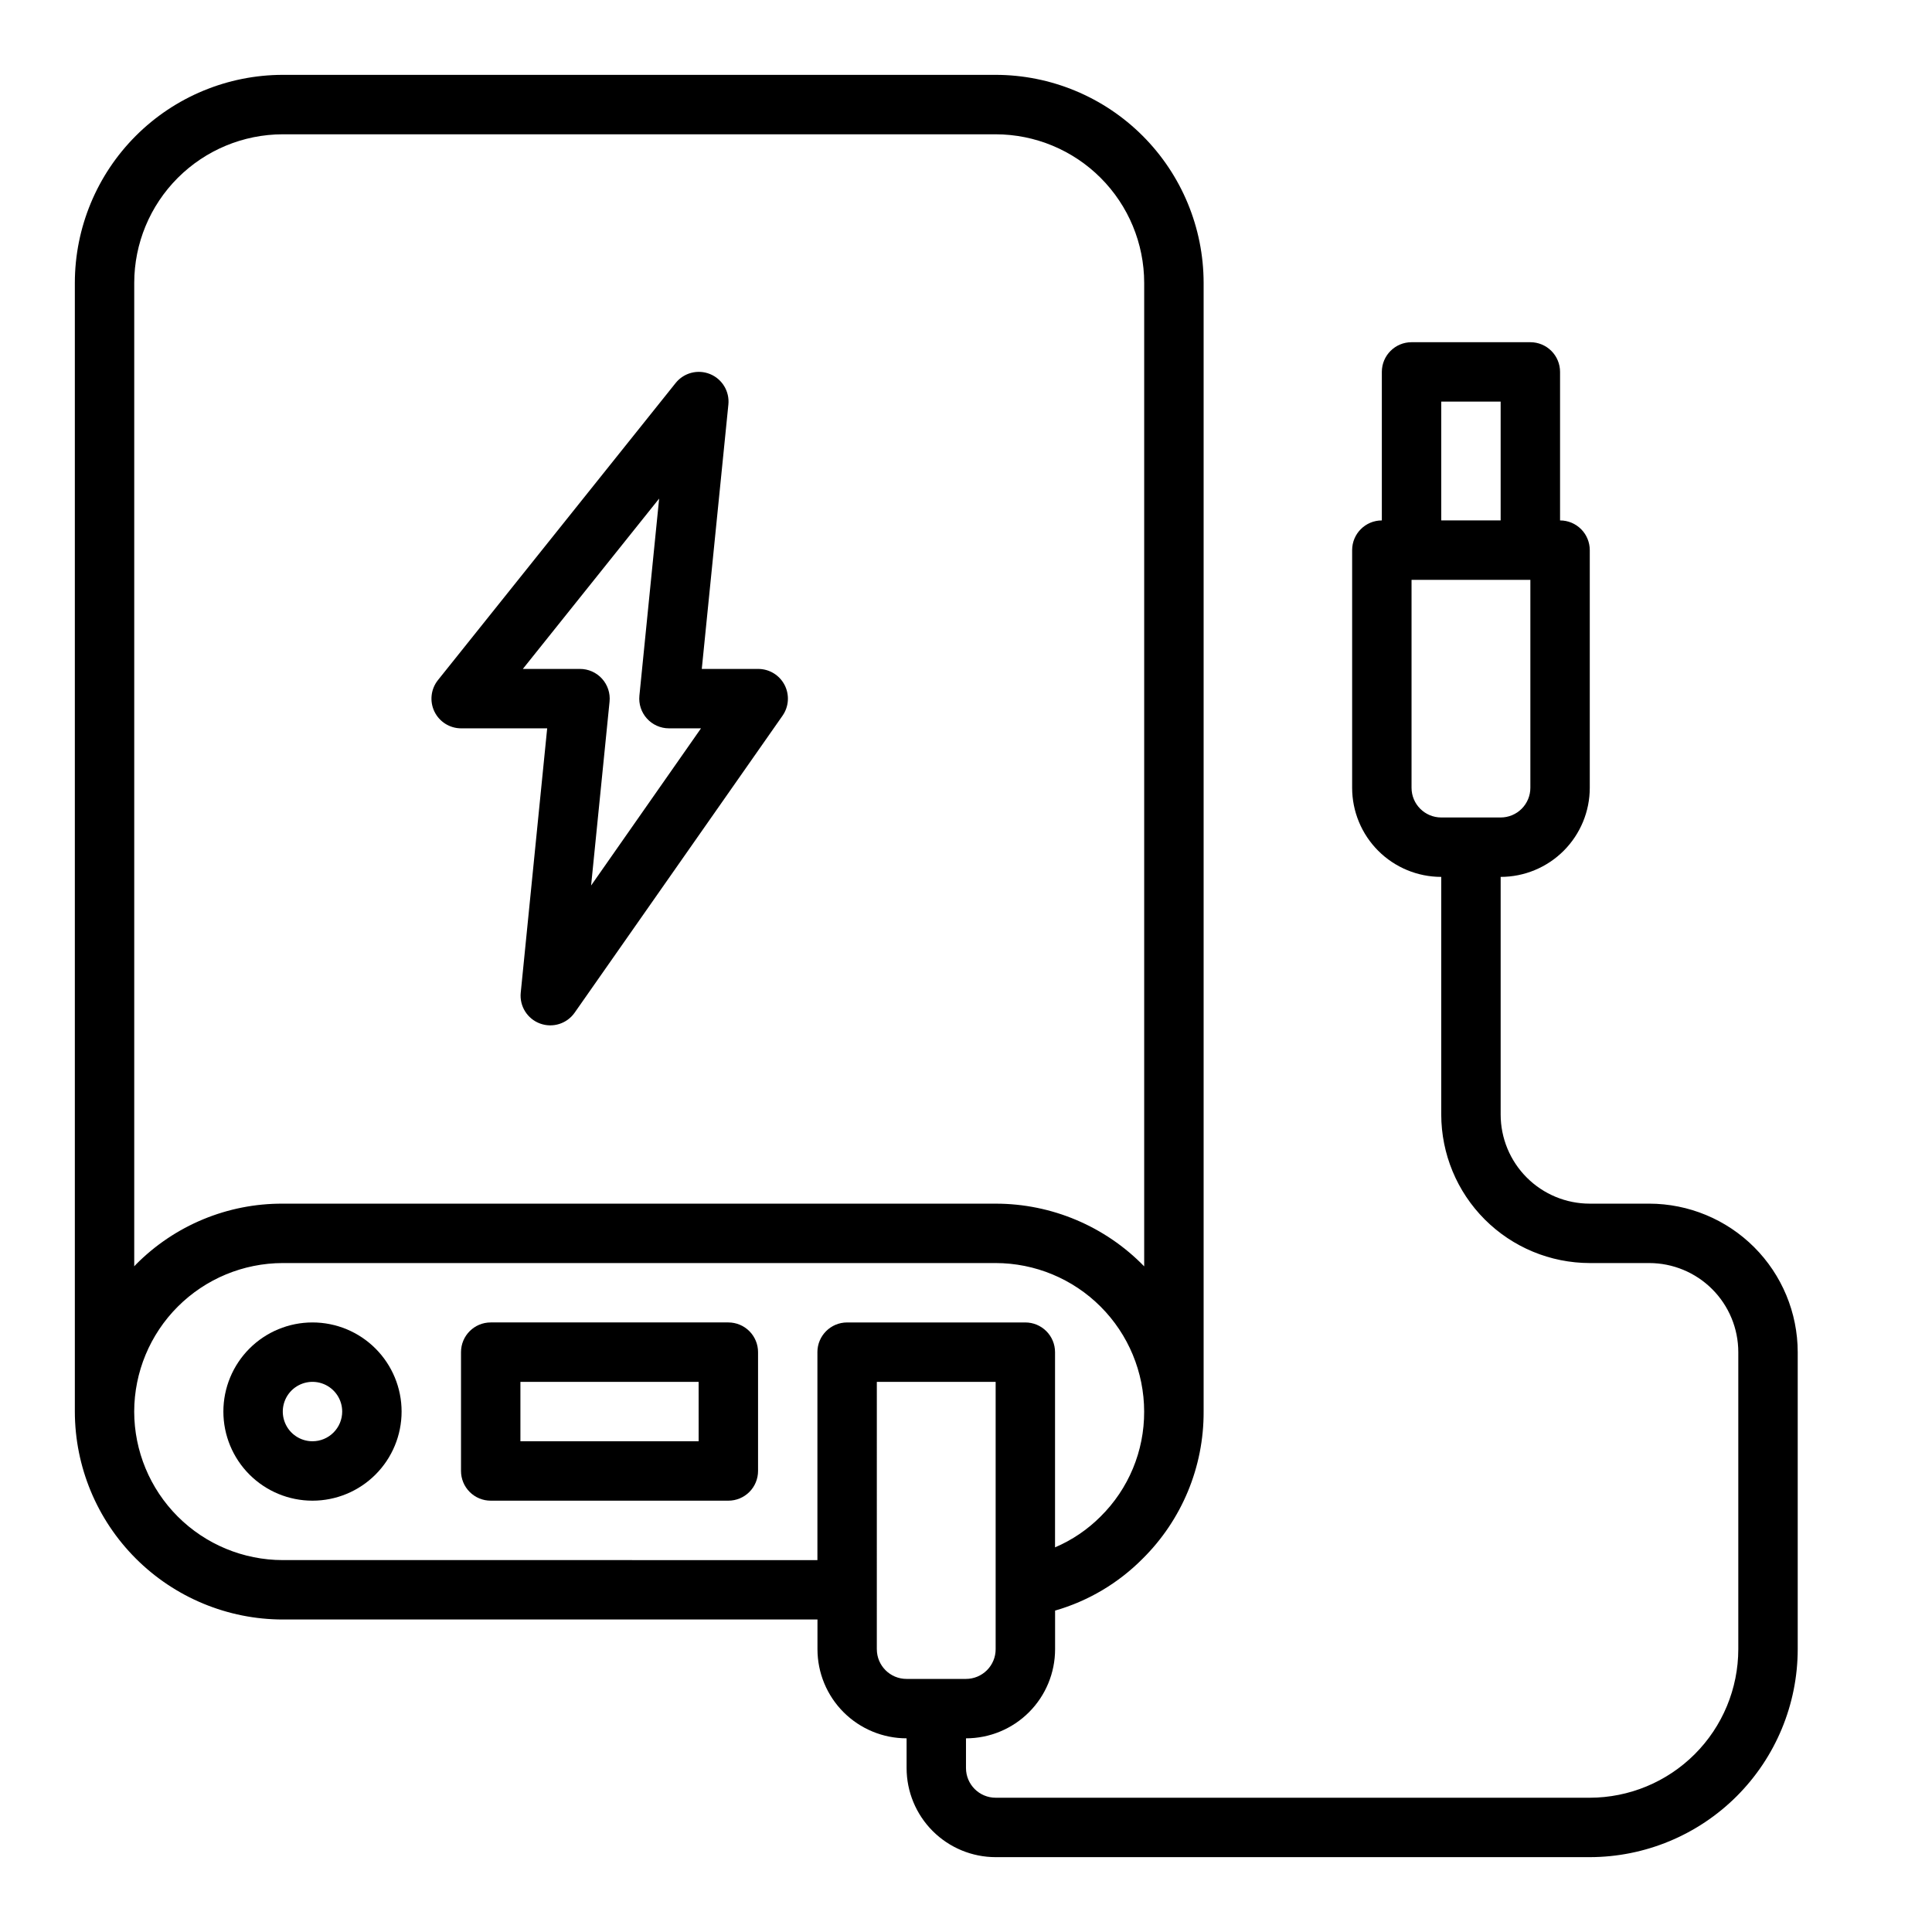
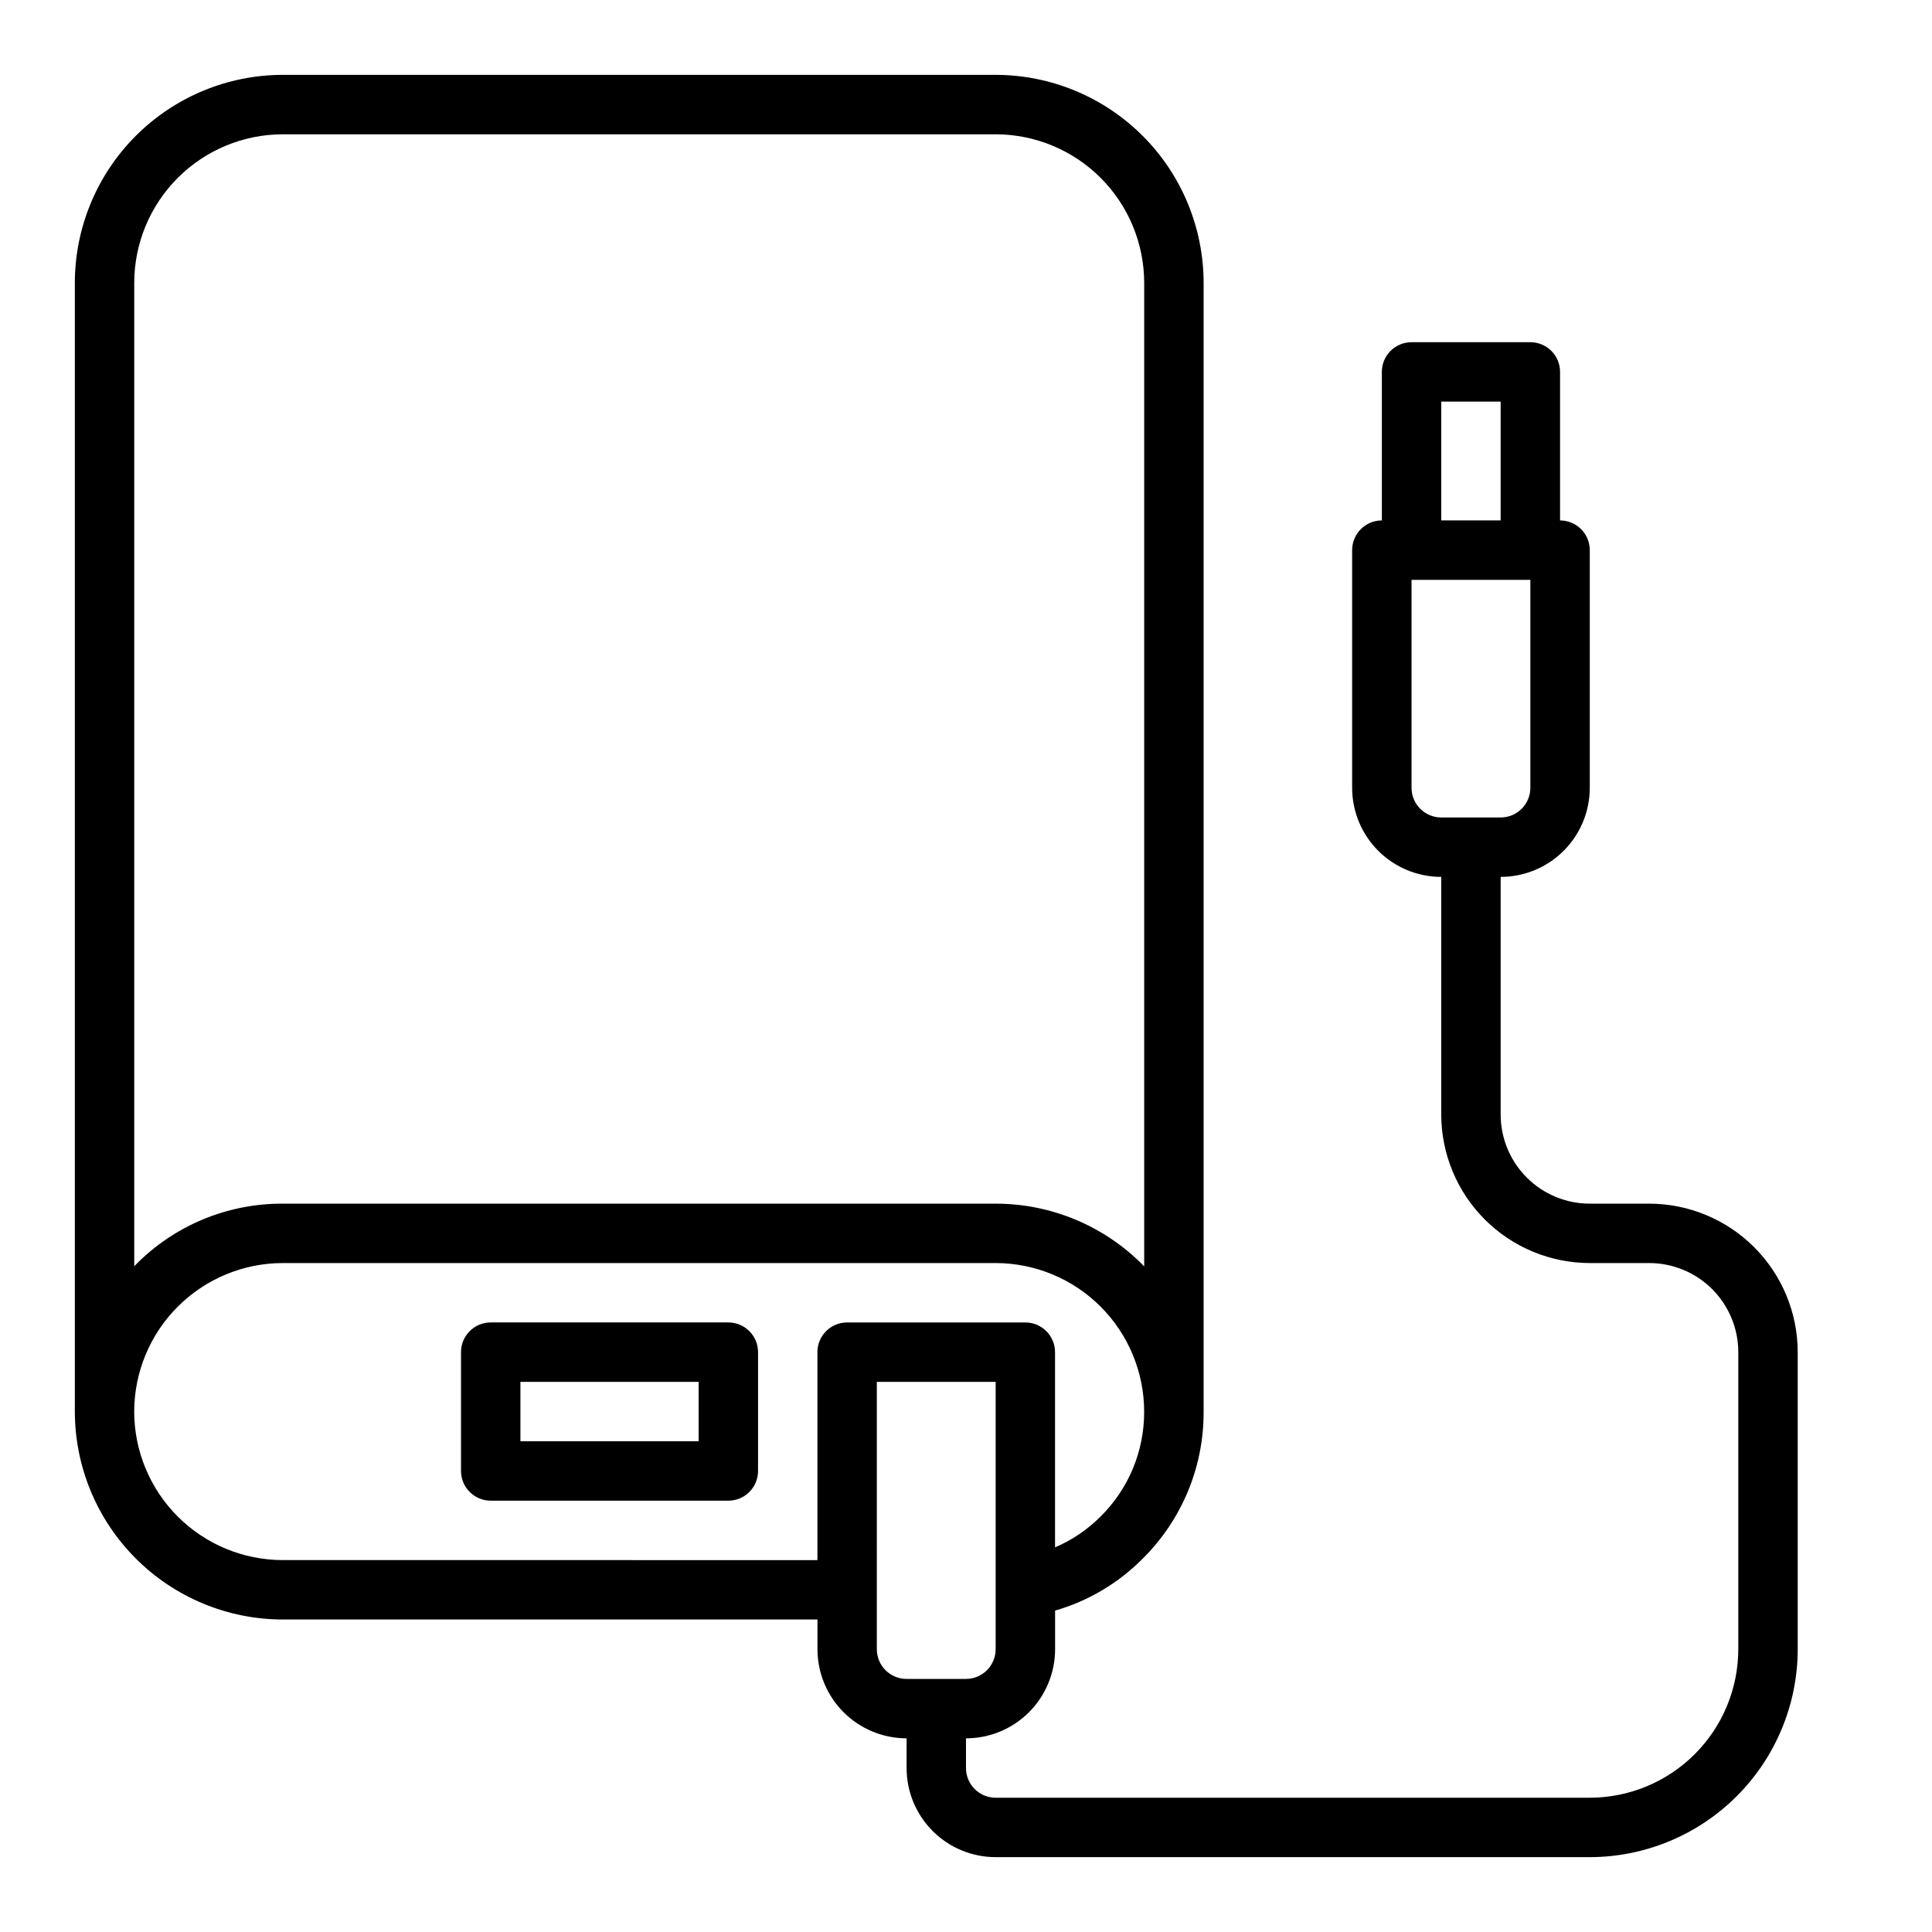
<svg xmlns="http://www.w3.org/2000/svg" fill="#000000" width="800px" height="800px" version="1.1" viewBox="144 144 512 512">
  <g>
-     <path d="m226.81 494.46c-6.262 0-12.27 2.488-16.699 6.918-4.426 4.43-6.914 10.438-6.914 16.699 0 6.266 2.488 12.27 6.914 16.699 4.43 4.43 10.438 6.918 16.699 6.918 6.266 0 12.273-2.488 16.699-6.918 4.43-4.43 6.918-10.434 6.918-16.699 0-6.262-2.488-12.27-6.918-16.699-4.426-4.43-10.434-6.918-16.699-6.918zm0 31.488c-3.184 0-6.055-1.918-7.269-4.859-1.219-2.941-0.547-6.324 1.703-8.578 2.254-2.25 5.641-2.926 8.582-1.707s4.859 4.09 4.859 7.273c0 2.09-0.832 4.09-2.309 5.566-1.477 1.477-3.477 2.305-5.566 2.305z" />
    <path d="m337.02 494.46h-62.977c-4.348 0-7.871 3.527-7.871 7.875v31.488c0 2.086 0.828 4.09 2.305 5.566 1.477 1.477 3.477 2.305 5.566 2.305h62.977c2.086 0 4.09-0.828 5.566-2.305 1.477-1.477 2.305-3.481 2.305-5.566v-31.488c0-2.09-0.828-4.09-2.305-5.566-1.477-1.477-3.481-2.309-5.566-2.309zm-7.871 31.488h-47.234v-15.742h47.23z" />
    <path d="m581.05 462.98h-15.742c-6.266 0-12.273-2.488-16.699-6.918-4.43-4.43-6.918-10.438-6.918-16.699v-62.977c6.262 0 12.27-2.488 16.699-6.918 4.43-4.43 6.918-10.434 6.918-16.699v-62.977c0-2.086-0.832-4.09-2.309-5.566-1.477-1.477-3.477-2.305-5.566-2.305v-39.359c0-2.09-0.828-4.09-2.305-5.566-1.477-1.477-3.477-2.305-5.566-2.305h-31.488c-4.348 0-7.871 3.523-7.871 7.871v39.359c-4.348 0-7.871 3.523-7.871 7.871v62.977c0 6.266 2.488 12.27 6.914 16.699 4.43 4.43 10.438 6.918 16.699 6.918v62.977c0.016 10.434 4.164 20.438 11.543 27.816 7.379 7.379 17.383 11.531 27.82 11.543h15.742c6.266 0 12.27 2.488 16.699 6.918 4.43 4.43 6.918 10.434 6.918 16.699v78.719c-0.012 10.434-4.164 20.441-11.543 27.82-7.379 7.375-17.383 11.527-27.816 11.539h-157.44c-4.348 0-7.871-3.523-7.871-7.871v-7.871c6.262 0 12.27-2.488 16.699-6.918 4.426-4.43 6.914-10.434 6.914-16.699v-10.234c8.77-2.523 16.746-7.25 23.176-13.727 10.422-10.301 16.258-24.363 16.188-39.016v-299.14c-0.02-14.609-5.828-28.613-16.16-38.945-10.332-10.332-24.336-16.141-38.945-16.16h-188.93c-14.609 0.02-28.613 5.828-38.945 16.16-10.332 10.332-16.141 24.336-16.16 38.945v299.14c0.02 14.609 5.828 28.617 16.16 38.945 10.332 10.332 24.336 16.145 38.945 16.16h141.7v7.871c0 6.266 2.488 12.27 6.918 16.699 4.43 4.43 10.438 6.918 16.699 6.918v7.871c0 6.262 2.488 12.27 6.918 16.699 4.43 4.43 10.434 6.918 16.699 6.918h157.44c14.609-0.02 28.613-5.828 38.945-16.16 10.328-10.328 16.141-24.336 16.156-38.945v-78.719c-0.012-10.438-4.164-20.441-11.539-27.82-7.379-7.379-17.387-11.527-27.82-11.539zm-55.105-212.55h15.742v31.488h-15.742zm-7.871 102.34v-55.102h31.488v55.105-0.004c0 2.09-0.828 4.09-2.305 5.566-1.477 1.477-3.481 2.305-5.566 2.305h-15.746c-4.348 0-7.871-3.523-7.871-7.871zm-338.5-133.82c0.012-10.434 4.164-20.438 11.543-27.816s17.383-11.531 27.816-11.543h188.93c10.434 0.012 20.438 4.164 27.816 11.543s11.531 17.383 11.543 27.816v260.65c-10.336-10.629-24.535-16.621-39.359-16.617h-188.93c-14.613-0.07-28.637 5.742-38.918 16.129-0.156 0.156-0.293 0.332-0.441 0.48zm181.05 283.39v55.105l-141.7-0.004c-10.434-0.012-20.438-4.16-27.816-11.539-7.379-7.379-11.531-17.383-11.543-27.82 0.02-10.434 4.172-20.434 11.547-27.809 7.379-7.379 17.379-11.531 27.812-11.551h188.93c10.434 0.012 20.438 4.164 27.816 11.543 7.379 7.379 11.531 17.383 11.543 27.816 0.047 10.461-4.129 20.5-11.578 27.844-3.457 3.457-7.543 6.223-12.039 8.141v-51.727c0-2.09-0.828-4.09-2.305-5.566-1.477-1.477-3.477-2.309-5.566-2.309h-47.23c-4.348 0-7.875 3.527-7.875 7.875zm15.742 78.719 0.004-70.848h31.488v70.848c0 2.09-0.828 4.09-2.305 5.566-1.477 1.477-3.481 2.305-5.566 2.305h-15.746c-4.348 0-7.871-3.523-7.871-7.871z" />
-     <path d="m266.18 337.02h22.828l-7.008 70.062v-0.004c-0.355 3.562 1.738 6.918 5.098 8.16 3.356 1.246 7.129 0.07 9.184-2.859l55.105-78.719v-0.004c1.684-2.41 1.883-5.559 0.52-8.164-1.363-2.606-4.066-4.231-7.008-4.219h-14.918l7.047-70.059c0.352-3.473-1.629-6.762-4.859-8.082-3.231-1.316-6.941-0.352-9.121 2.375l-62.977 78.719c-1.887 2.356-2.262 5.586-0.961 8.312 1.305 2.727 4.047 4.465 7.07 4.481zm52.5-60.891-5.231 52.23c-0.223 2.215 0.504 4.418 1.996 6.066 1.492 1.652 3.613 2.594 5.836 2.594h8.492l-29.125 41.652 4.891-48.738c0.223-2.219-0.508-4.43-2.008-6.082-1.504-1.652-3.633-2.59-5.863-2.578h-15.109z" />
  </g>
</svg>